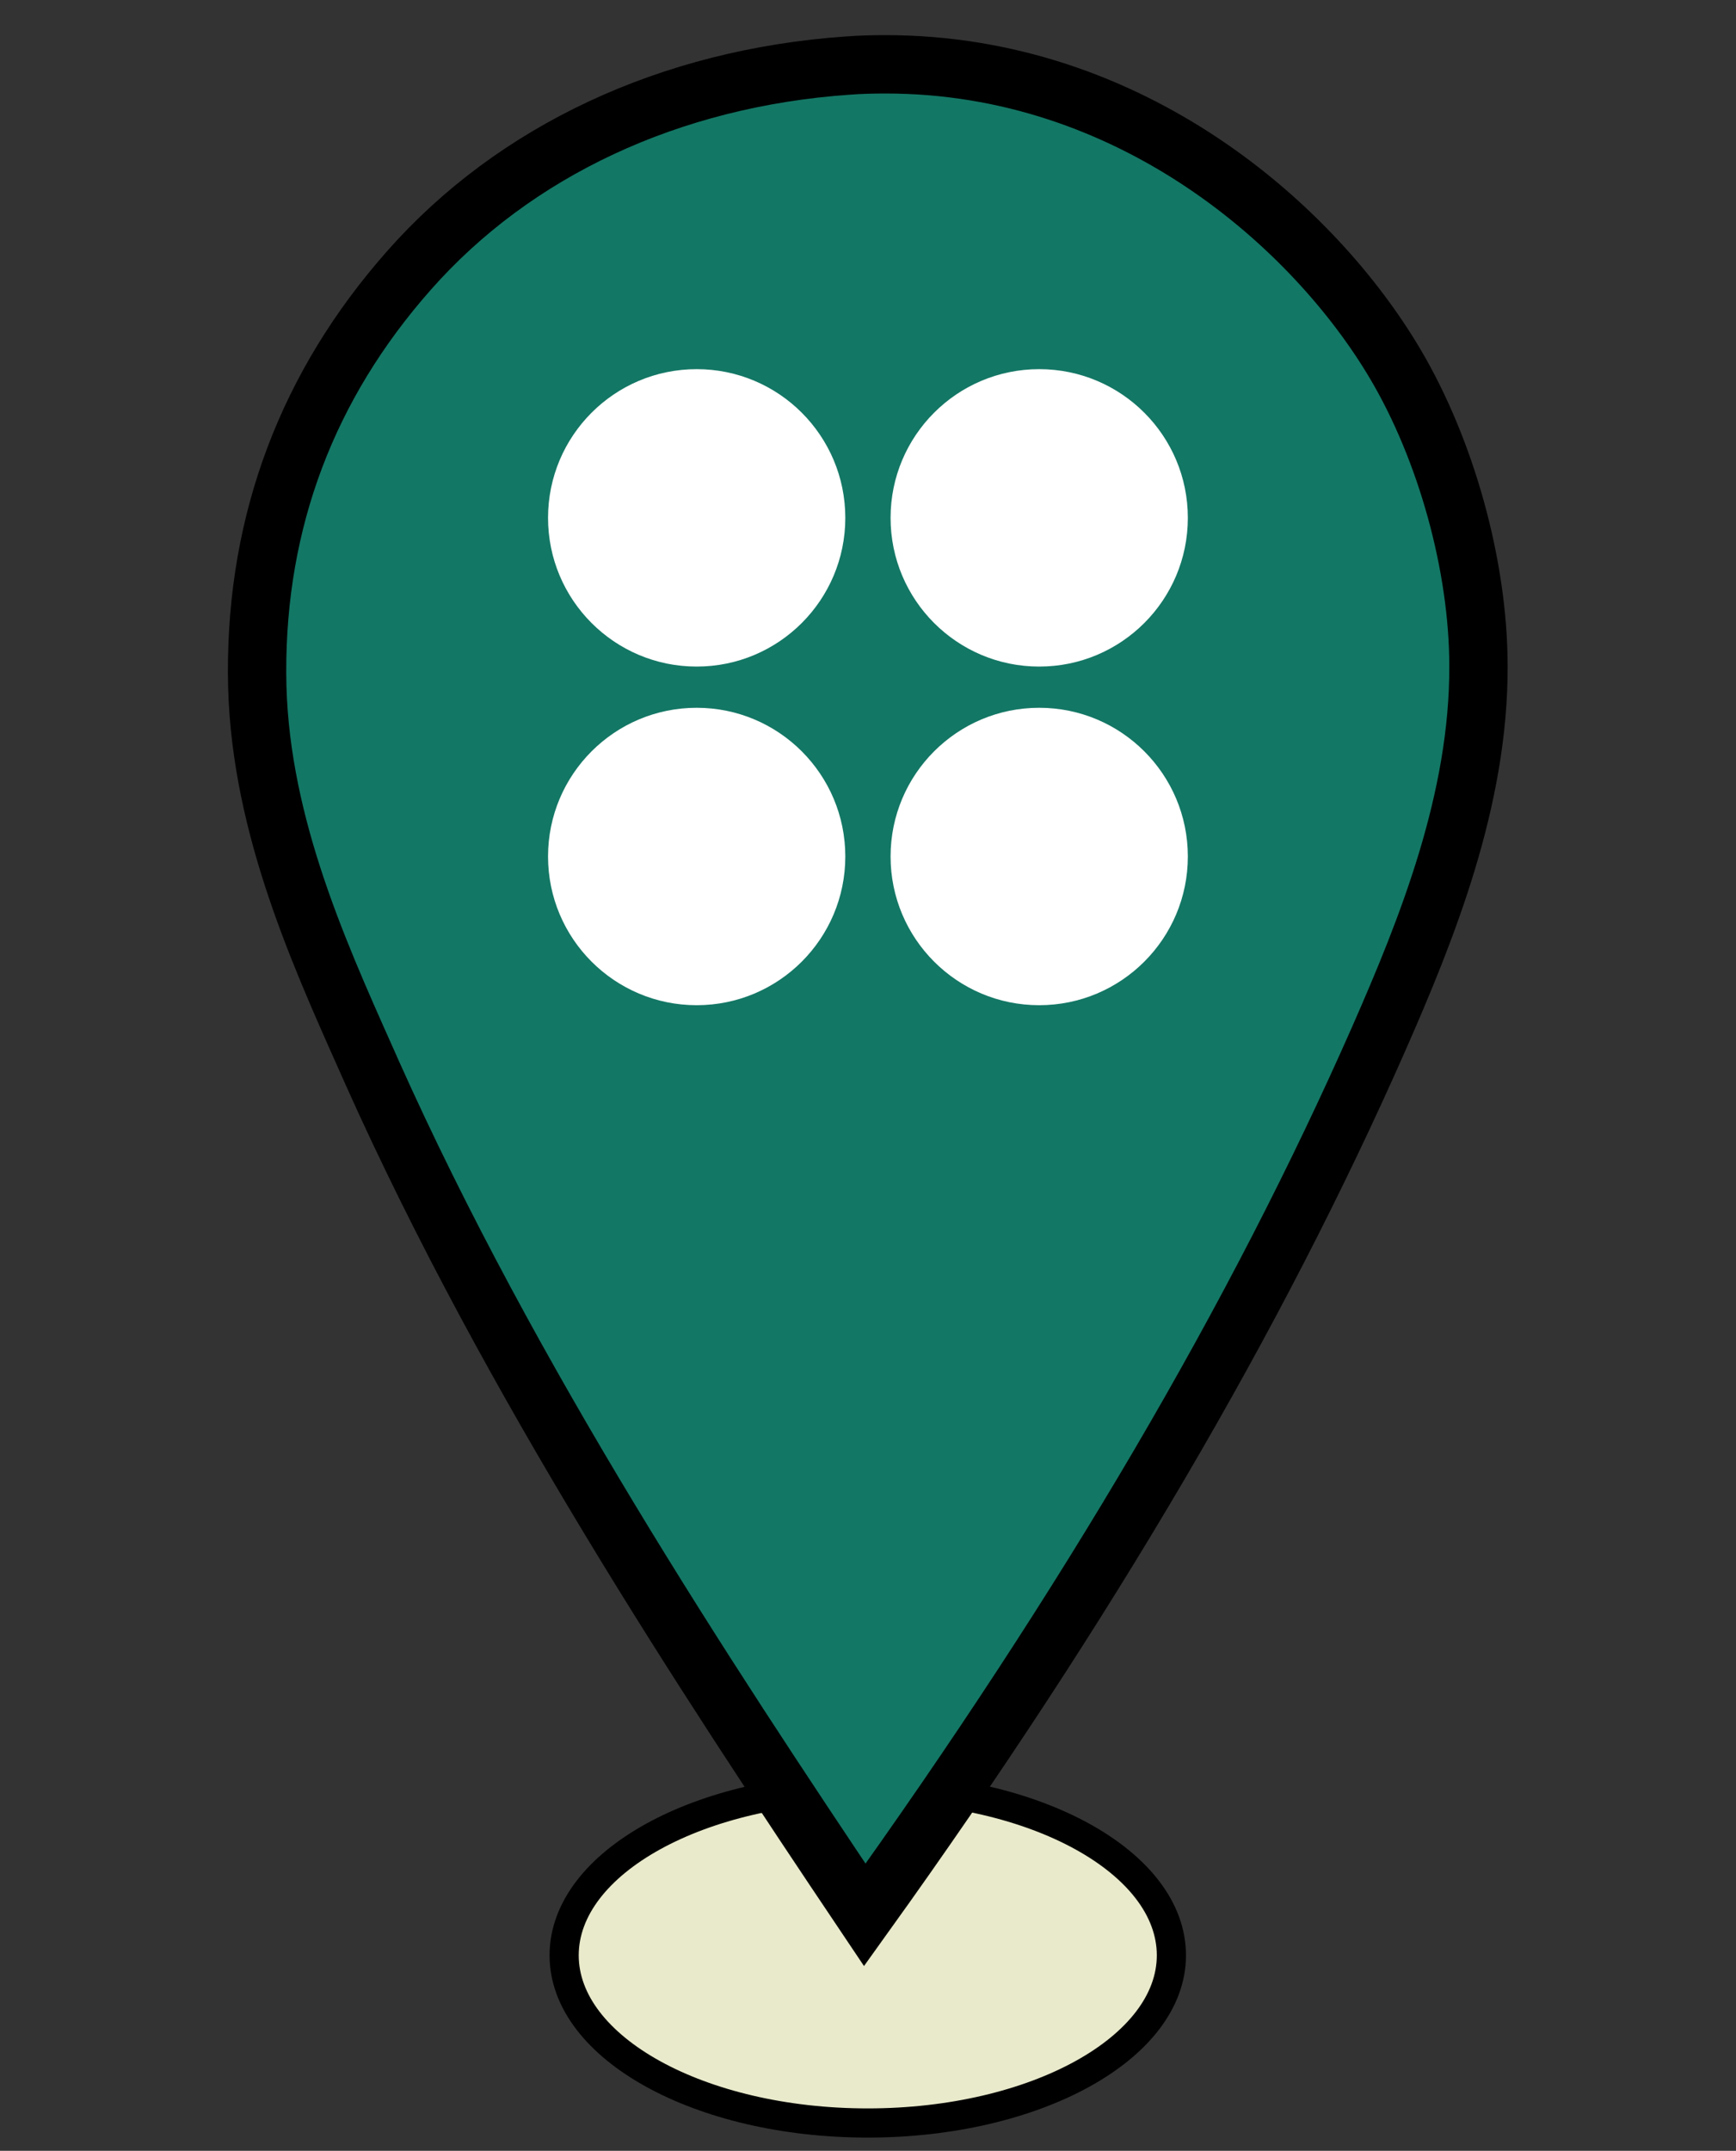
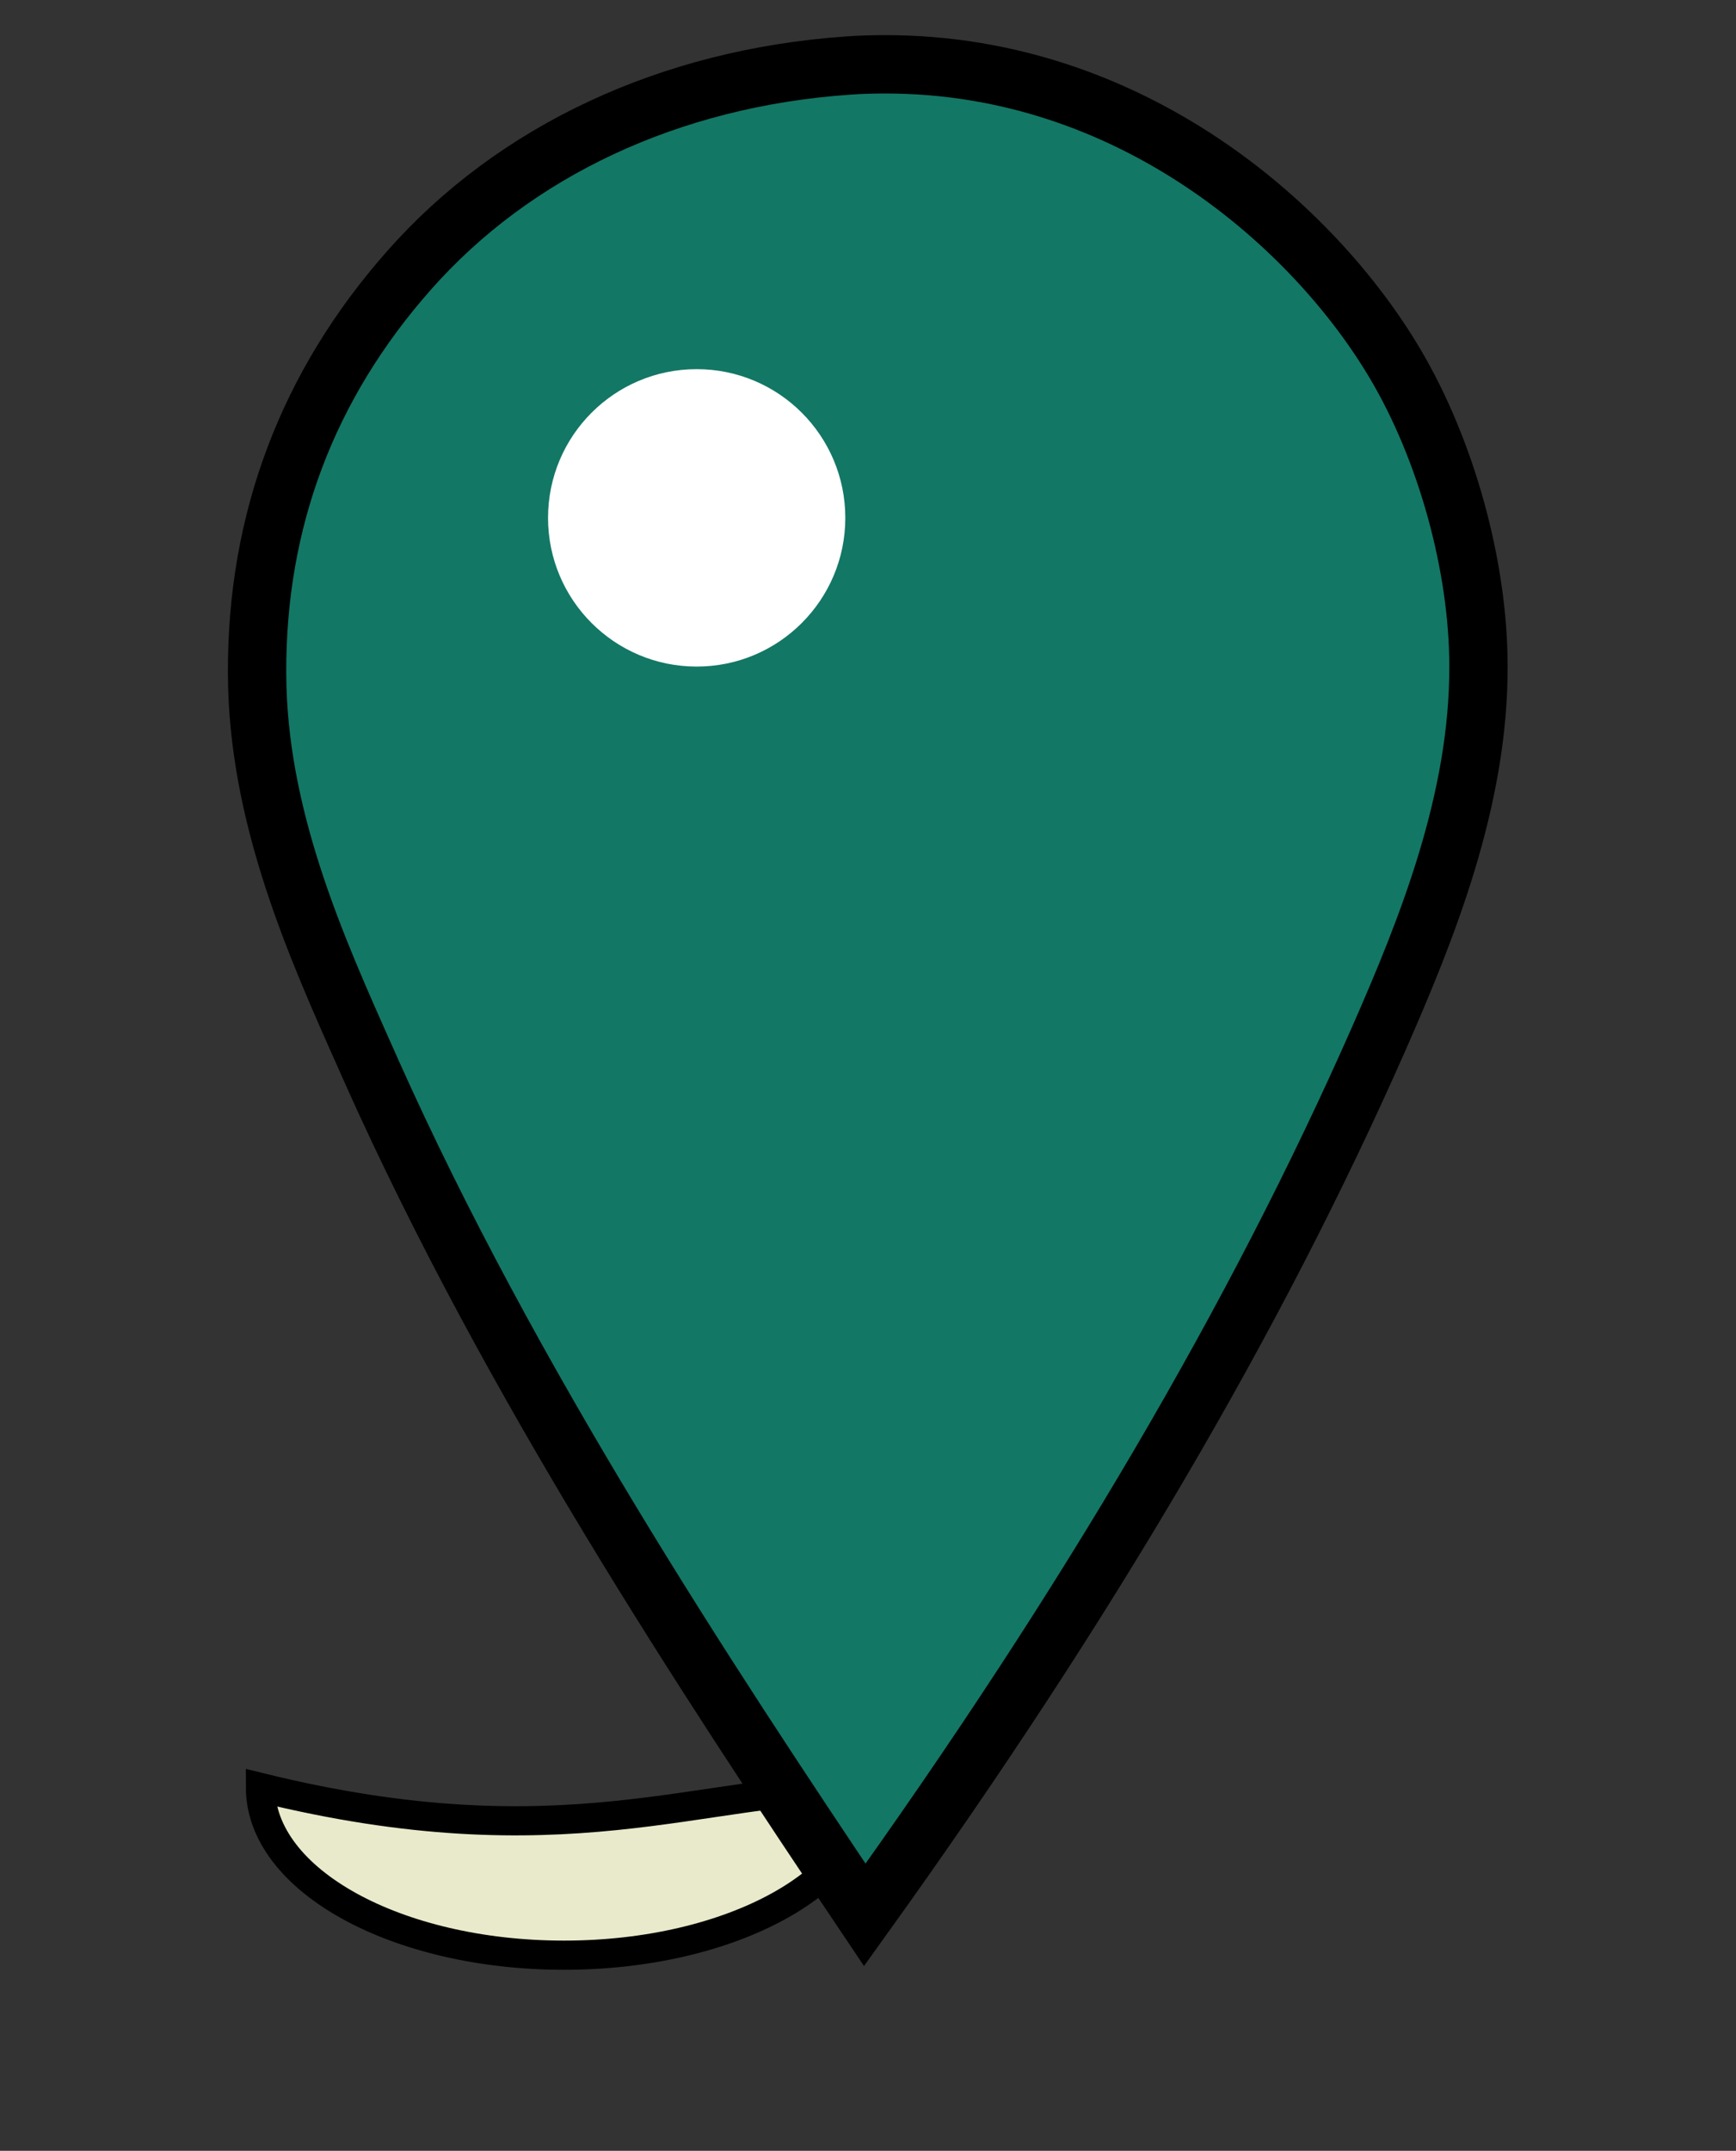
<svg xmlns="http://www.w3.org/2000/svg" version="1.1" id="Layer_1" x="0px" y="0px" width="29.76px" height="36.852px" viewBox="0 0 29.76 36.852" enable-background="new 0 0 29.76 36.852" xml:space="preserve">
  <rect x="0" y="0" width="29.76" height="36.852" fill="#333333" stroke="none" />
  <path fill="#E1B2AE" d="M25.667,62.438" />
-   <path fill="#E9EACB" stroke="#000000" stroke-width="0.5" d="M14.875,30.627c2.874,0,5.206,1.283,5.206,2.875  c0,1.588-2.332,2.873-5.206,2.873c-2.874,0-5.204-1.285-5.204-2.873C9.672,31.91,12.001,30.627,14.875,30.627z" />
+   <path fill="#E9EACB" stroke="#000000" stroke-width="0.5" d="M14.875,30.627c0,1.588-2.332,2.873-5.206,2.873c-2.874,0-5.204-1.285-5.204-2.873C9.672,31.91,12.001,30.627,14.875,30.627z" />
  <path fill="#137765" stroke="#000000" d="M14.825,32.809c-2.769-4.123-6.075-9.139-8.444-14.427l-0.098-0.221  c-0.876-1.96-1.87-4.183-1.876-6.629C4.397,8.92,5.272,6.601,7.01,4.635c1.81-2.052,4.479-3.299,7.52-3.511  c0.218-0.017,0.438-0.022,0.652-0.022c4.209,0,7.338,2.77,8.737,5.135c0.875,1.479,1.424,3.46,1.426,5.168  c0.01,2.295-0.879,4.504-1.711,6.396C21.54,22.549,18.659,27.467,14.825,32.809L14.825,32.809z" />
  <g>
    <g>
      <circle fill="#FFFFFF" cx="11.943" cy="8.873" r="2.548" />
-       <circle fill="#FFFFFF" cx="17.815" cy="8.873" r="2.548" />
    </g>
    <g>
-       <circle fill="#FFFFFF" cx="11.943" cy="14.675" r="2.548" />
-       <circle fill="#FFFFFF" cx="17.815" cy="14.675" r="2.548" />
-     </g>
+       </g>
  </g>
</svg>